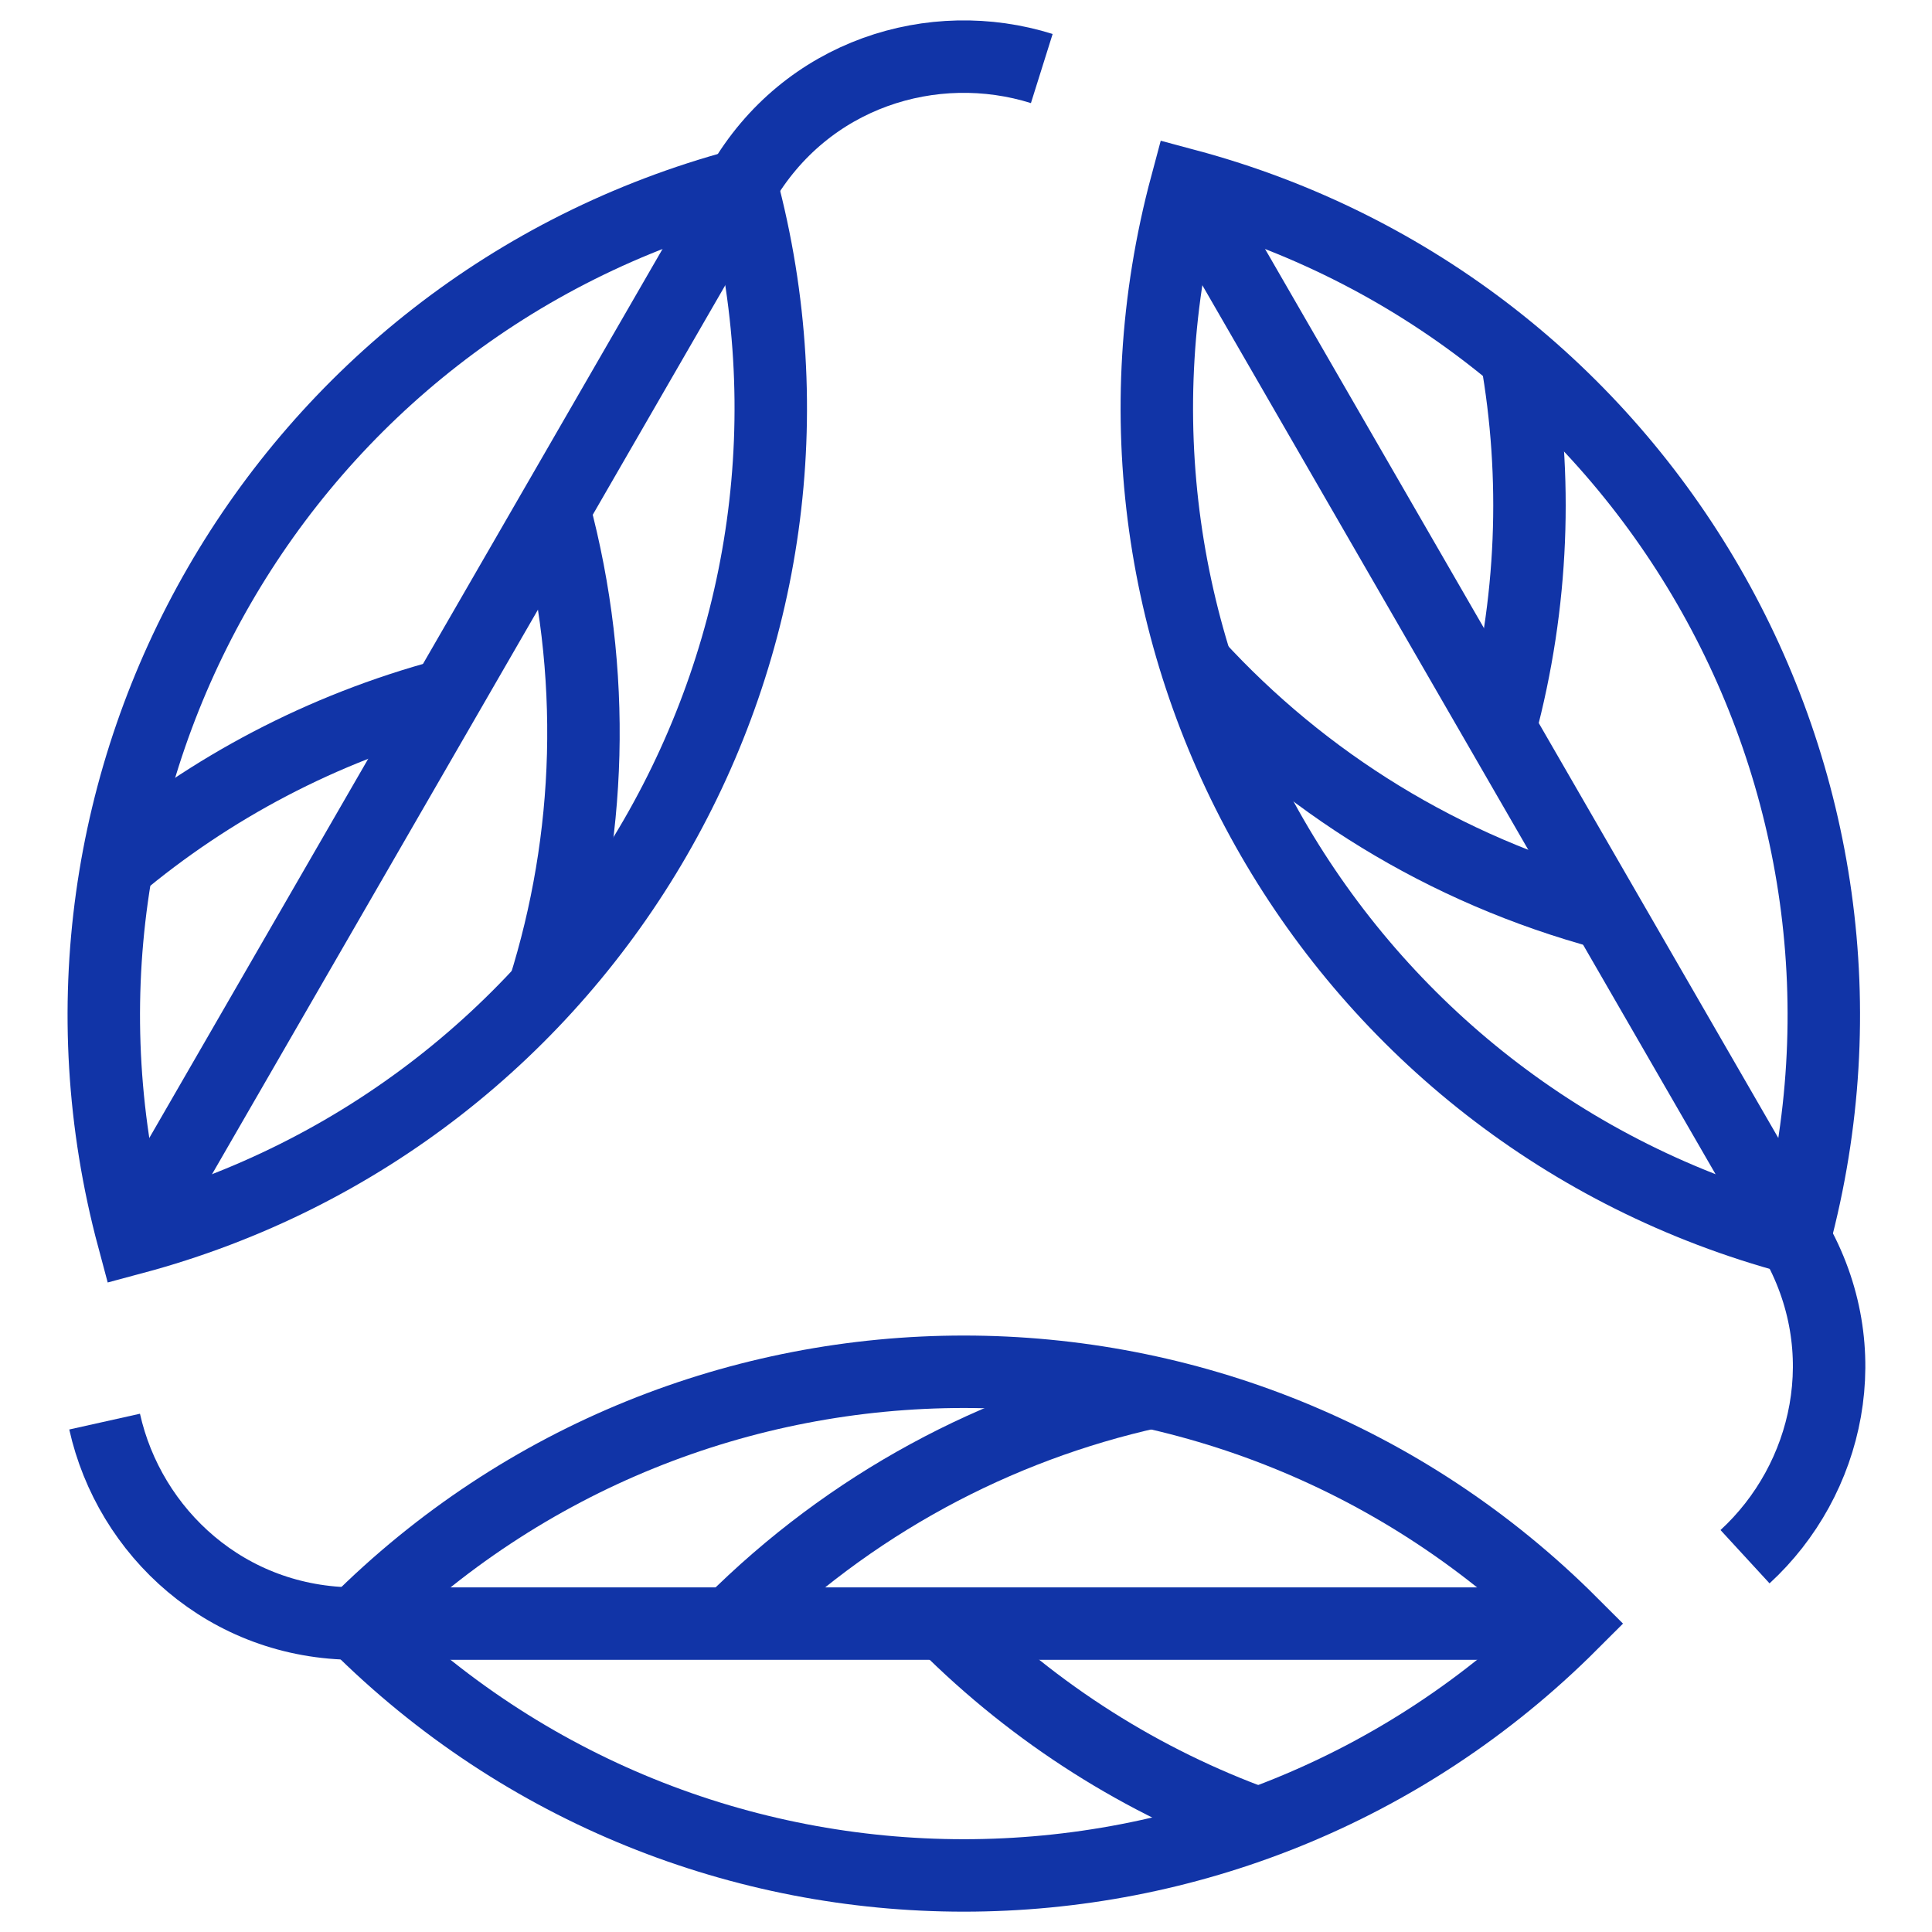
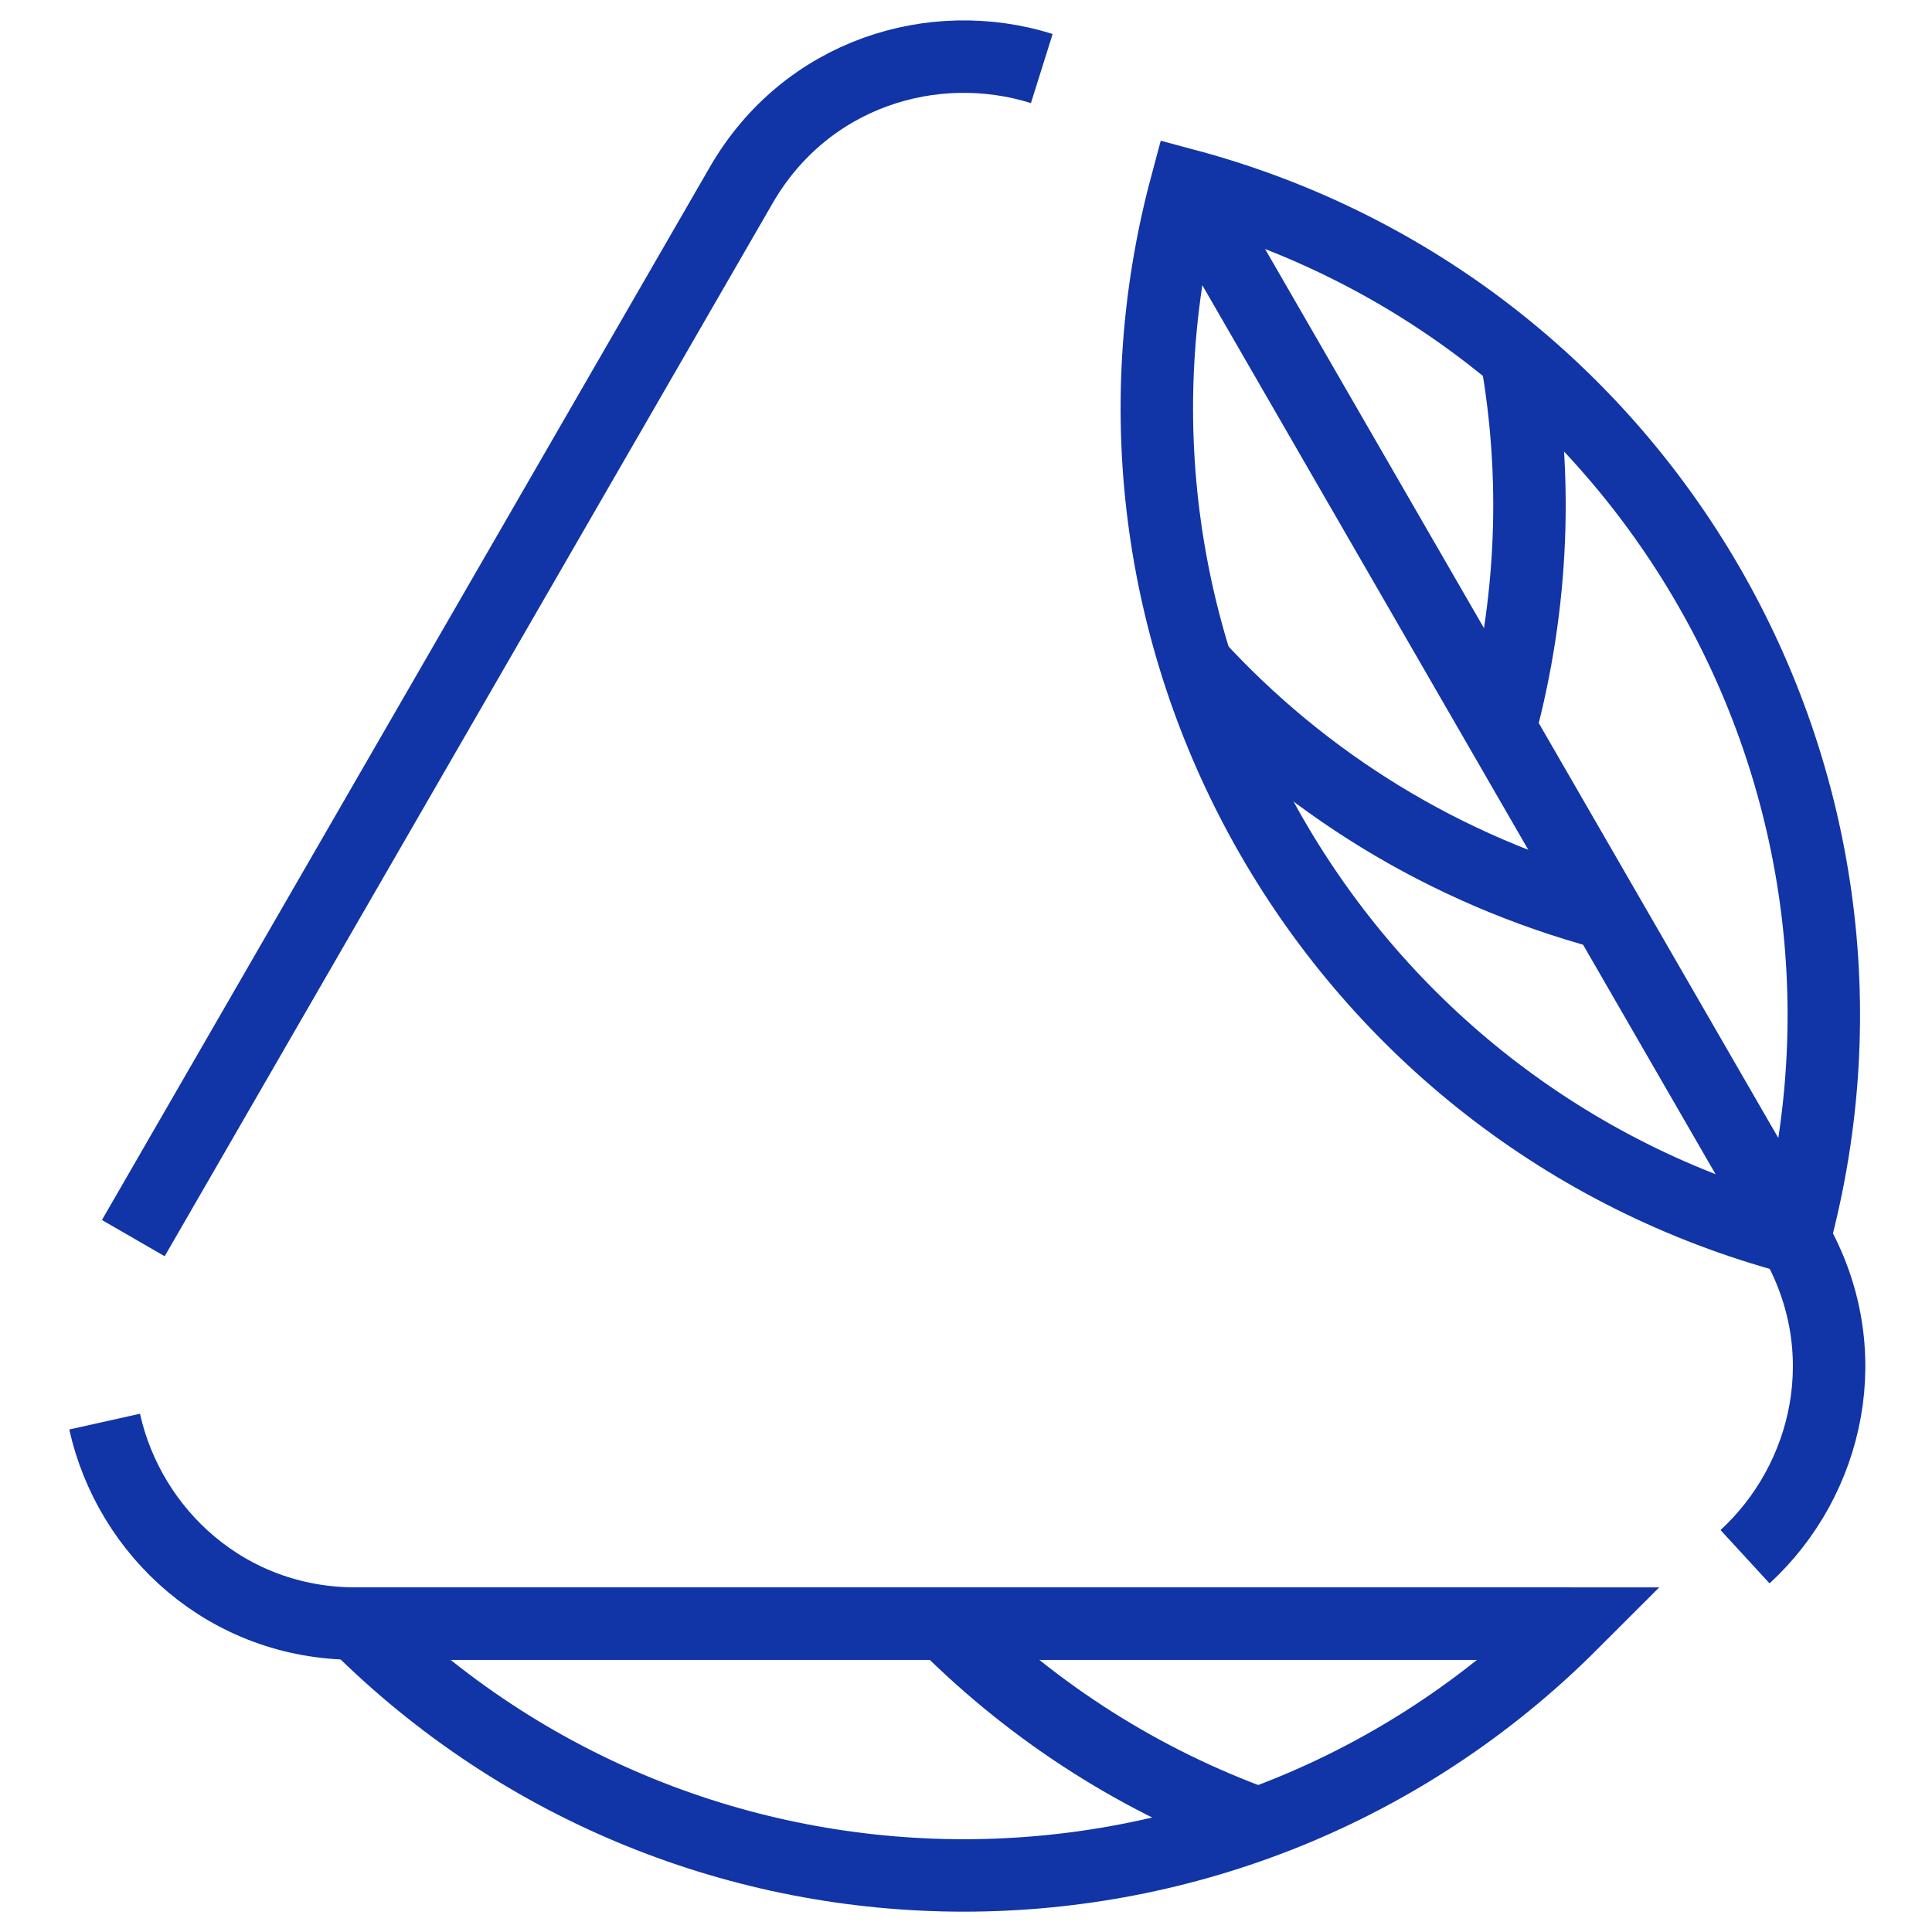
<svg xmlns="http://www.w3.org/2000/svg" fill="none" viewBox="0 0 40 40" height="40" width="40">
-   <path stroke-miterlimit="10" stroke-width="1.5" stroke="#1134A7" d="M32.542 33.615C25.59 40.567 14.319 40.567 7.367 33.615C14.319 26.663 25.59 26.663 32.542 33.615Z" />
+   <path stroke-miterlimit="10" stroke-width="1.5" stroke="#1134A7" d="M32.542 33.615C25.59 40.567 14.319 40.567 7.367 33.615Z" />
  <path stroke-miterlimit="10" stroke-width="1.5" stroke="#1134A7" d="M26.048 37.757C23.678 36.896 21.455 35.515 19.555 33.614" />
-   <path stroke-miterlimit="10" stroke-width="1.5" stroke="#1134A7" d="M15.123 33.615C17.606 31.131 20.64 29.535 23.832 28.826" />
  <path stroke-miterlimit="10" stroke-width="1.5" stroke="#1134A7" d="M32.542 33.615H7.367C4.696 33.615 2.678 31.729 2.166 29.433" />
  <path stroke-miterlimit="10" stroke-width="1.5" stroke="#1134A7" d="M24.562 3.832C34.058 6.377 39.694 16.138 37.149 25.634C27.653 23.09 22.017 13.329 24.562 3.832Z" />
  <path stroke-miterlimit="10" stroke-width="1.5" stroke="#1134A7" d="M31.396 7.385C31.835 9.867 31.751 12.483 31.055 15.08" />
  <path stroke-miterlimit="10" stroke-width="1.5" stroke="#1134A7" d="M33.271 18.918C29.879 18.009 26.979 16.179 24.769 13.769" />
-   <path stroke-miterlimit="10" stroke-width="1.5" stroke="#1134A7" d="M2.76 25.634C0.215 16.138 5.851 6.377 15.347 3.832C17.892 13.329 12.256 23.09 2.76 25.634Z" />
-   <path stroke-miterlimit="10" stroke-width="1.5" stroke="#1134A7" d="M2.418 17.939C4.349 16.318 6.657 15.083 9.253 14.387" />
-   <path stroke-miterlimit="10" stroke-width="1.5" stroke="#1134A7" d="M11.469 10.549C12.378 13.941 12.243 17.367 11.261 20.486" />
  <path stroke-miterlimit="10" stroke-width="1.5" stroke="#1134A7" d="M2.76 25.634L15.347 3.832C16.683 1.519 19.324 0.714 21.569 1.419" />
  <path stroke-miterlimit="10" stroke-width="1.5" stroke="#1134A7" d="M24.562 3.832L37.149 25.634C38.485 27.948 37.86 30.638 36.129 32.23" />
</svg>